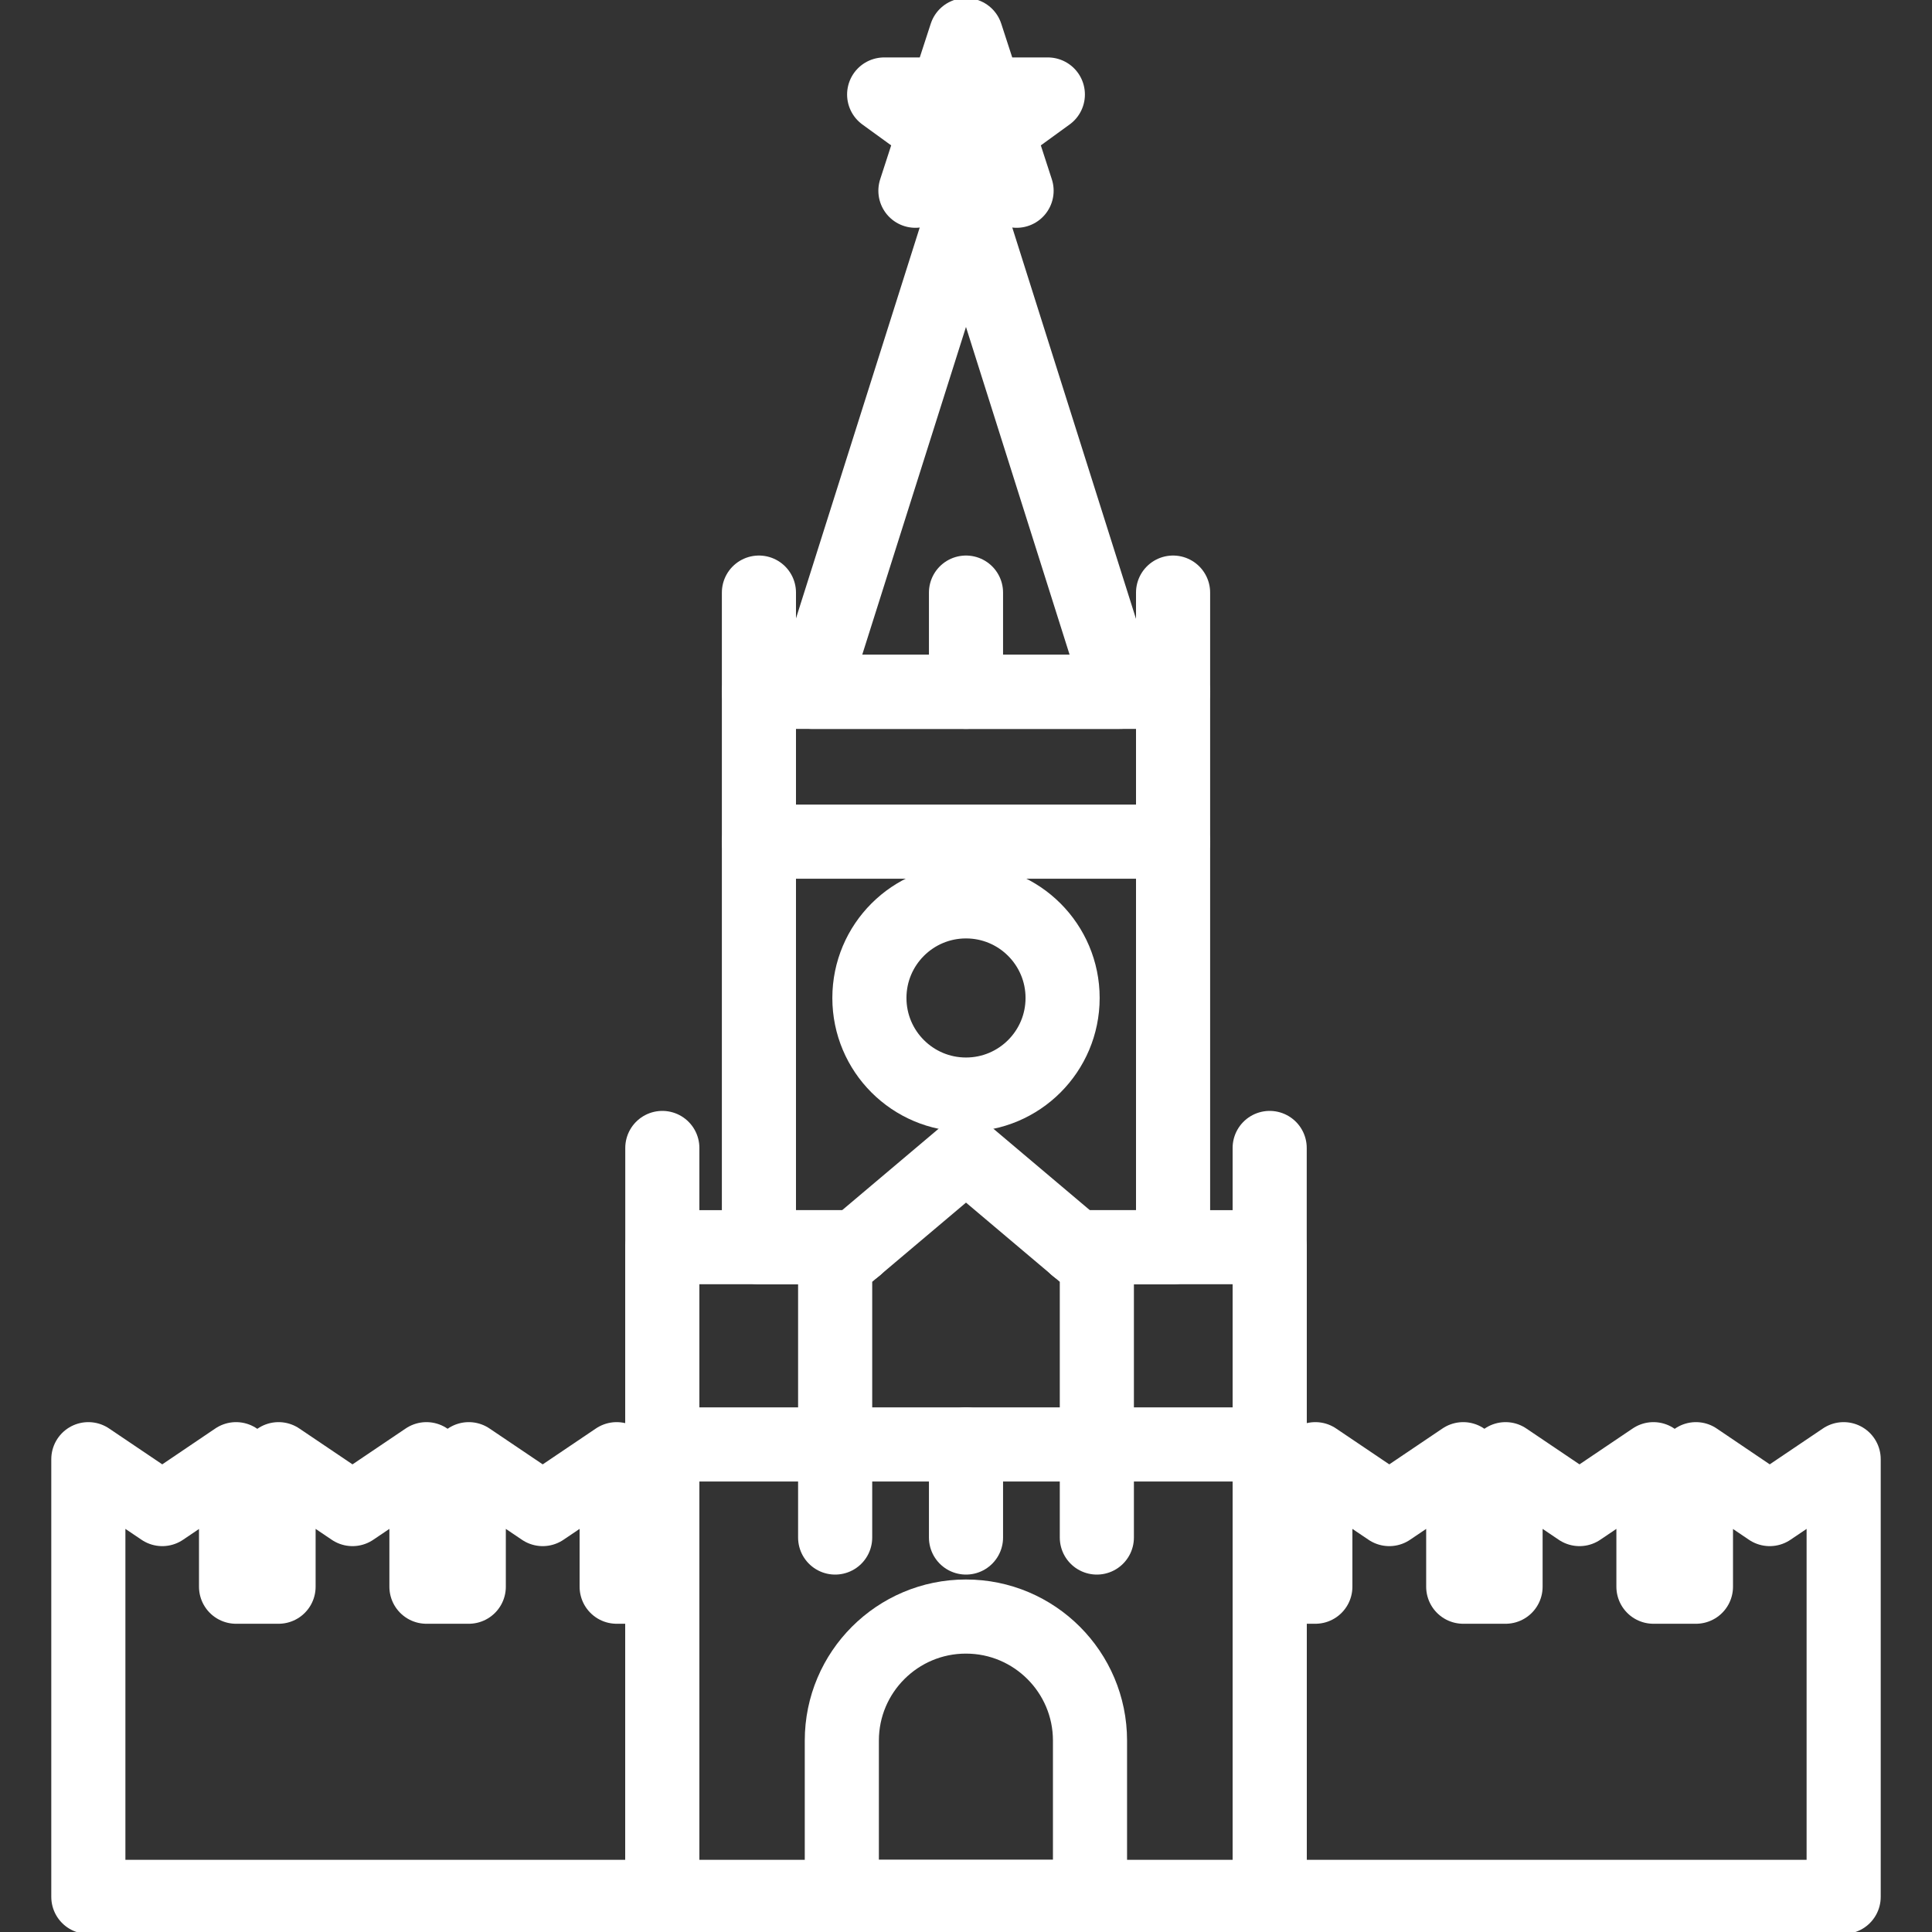
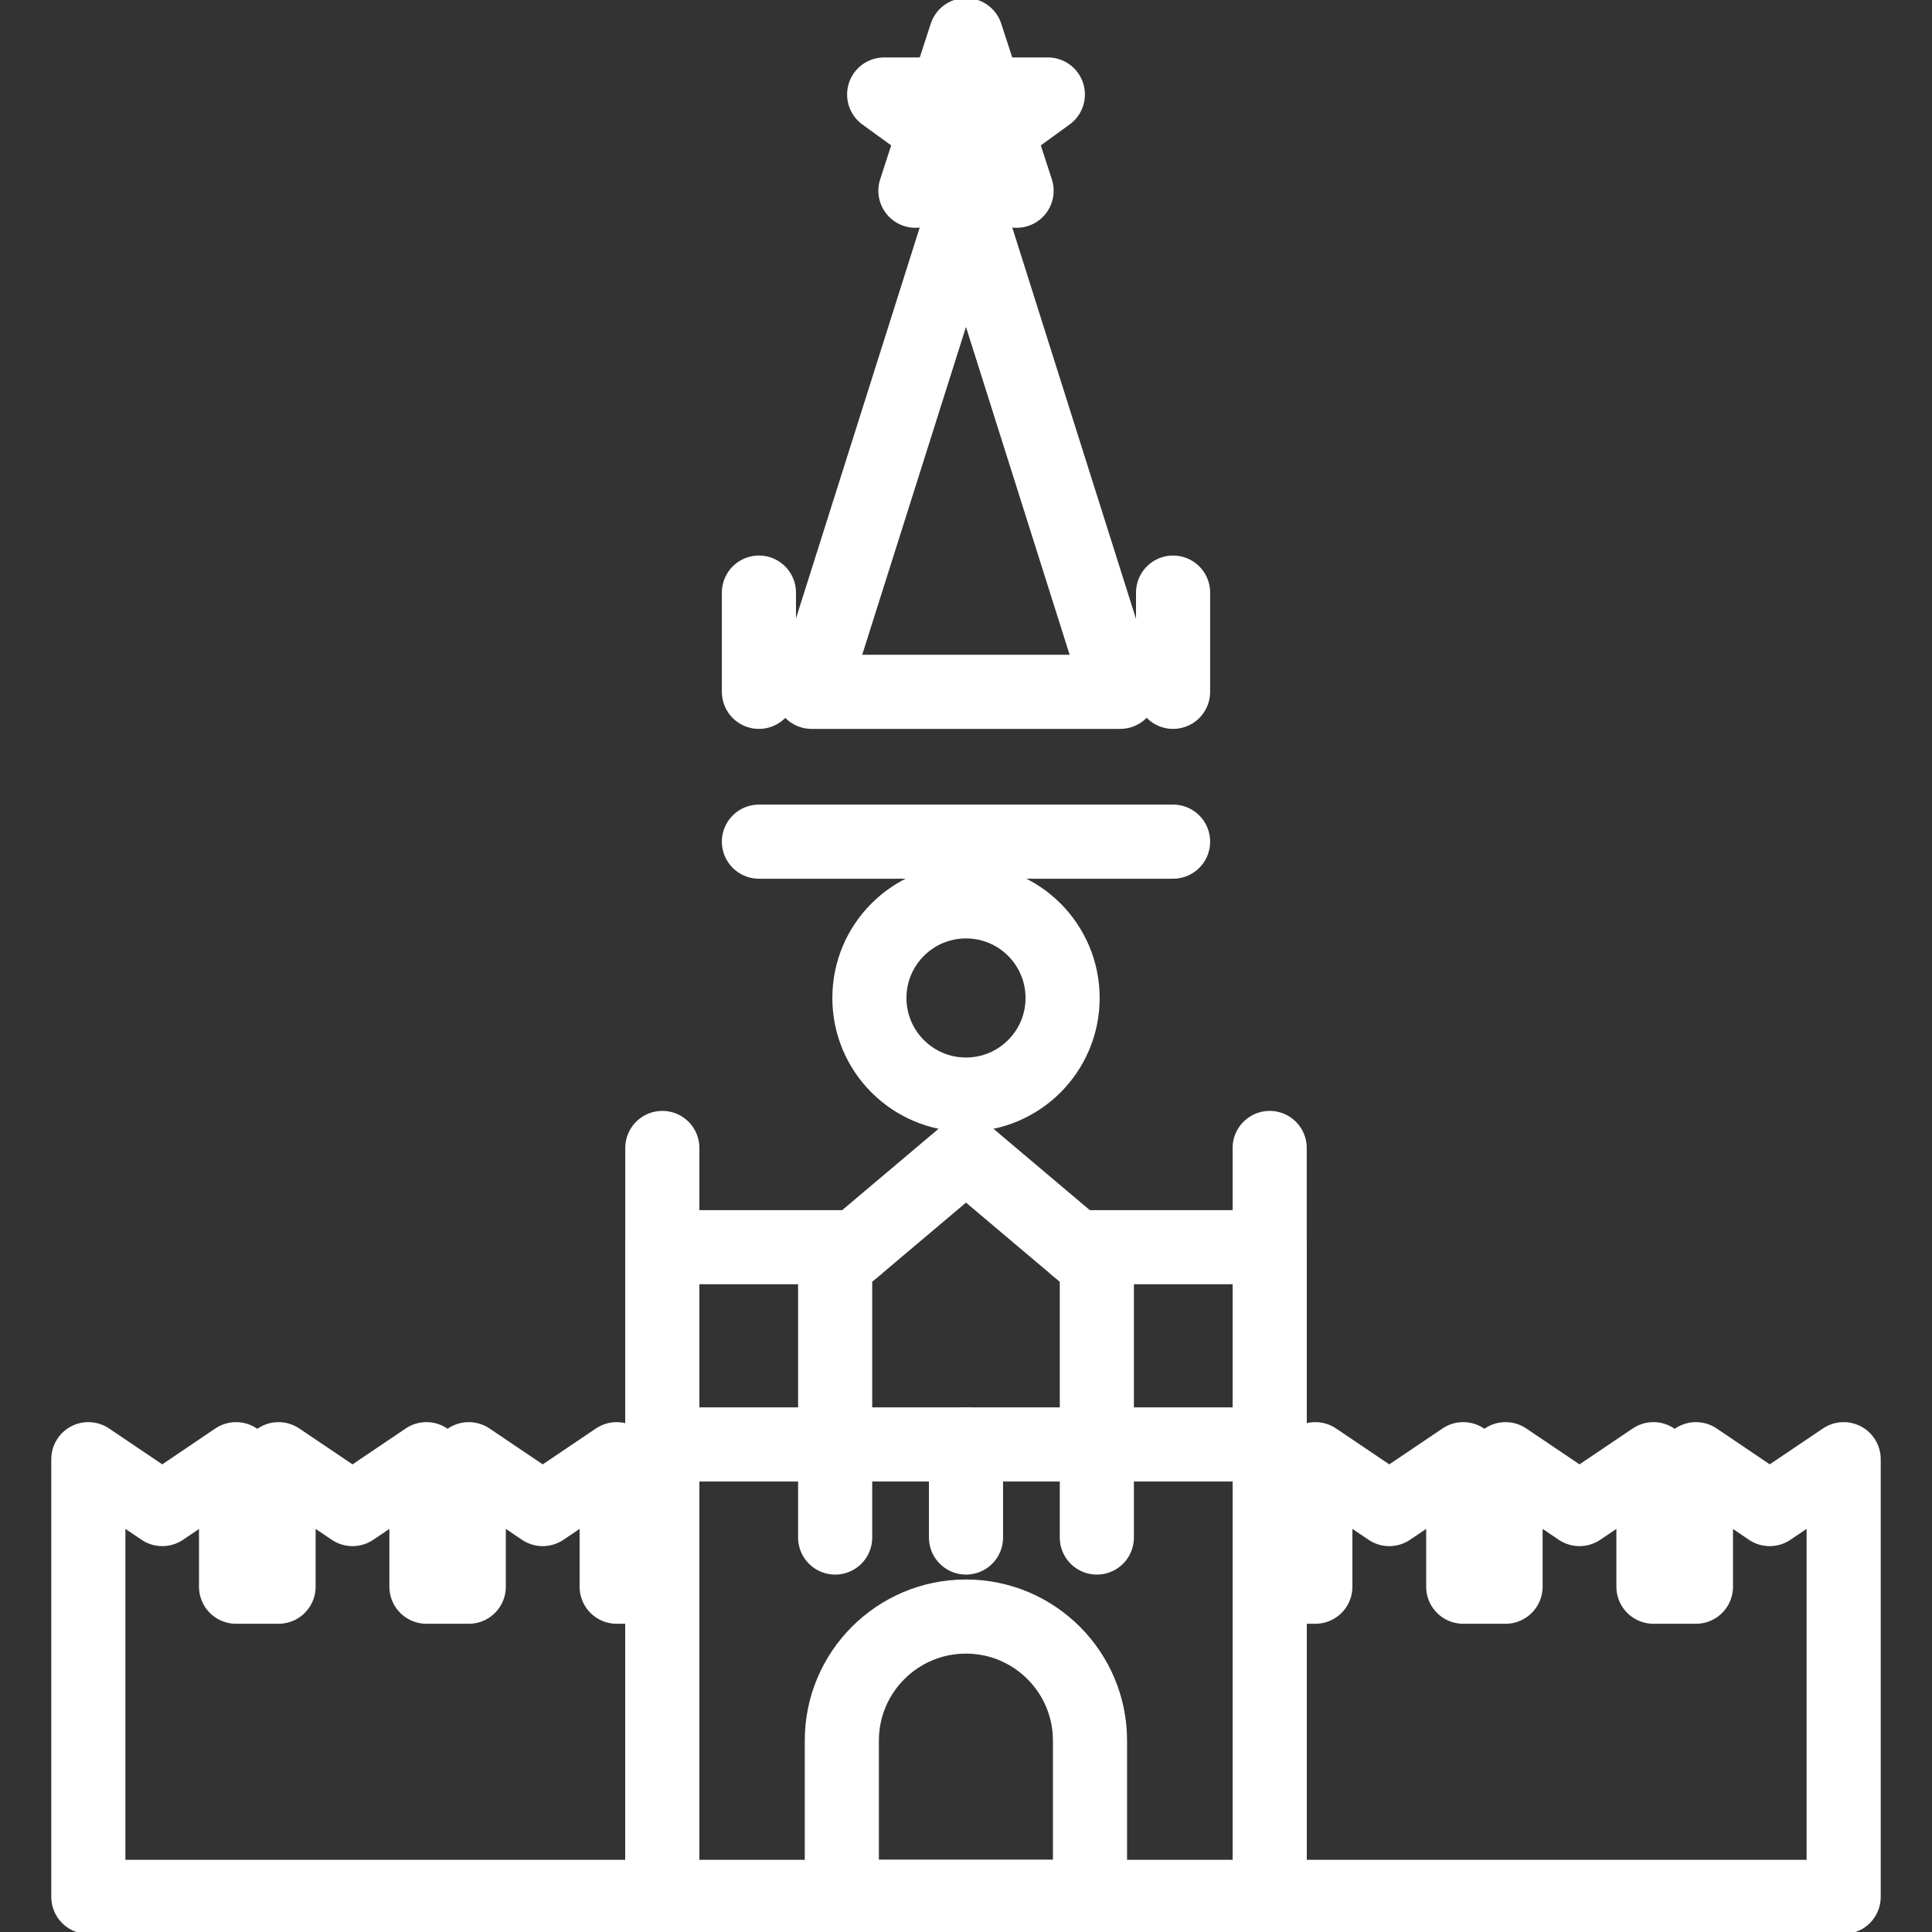
<svg xmlns="http://www.w3.org/2000/svg" id="_Слой_1" data-name="Слой_1" viewBox="0 0 110 110">
  <rect x="0" y="0" width="110" height="110" fill="#333333" stroke="none" />
  <defs>
    <style>
      .cls-1 {
        fill: none;
        stroke: #fff;
        stroke-linecap: round;
        stroke-linejoin: round;
        stroke-width: 4.22px;
      }
    </style>
  </defs>
  <line class="cls-1" x1="37.71" y1="65.36" x2="37.71" y2="108" />
  <line class="cls-1" x1="72.29" y1="65.36" x2="72.29" y2="108" />
  <polyline class="cls-1" points="61.28 71.01 72.29 71.01 72.29 108 37.71 108 37.71 71.01 48.72 71.01" />
  <path class="cls-1" d="M55,92.04h0c3.9,0,7.06,3.17,7.06,7.06v8.9h-14.13v-8.9c0-3.9,3.17-7.06,7.06-7.06Z" />
  <line class="cls-1" x1="37.71" y1="82.24" x2="72.29" y2="82.24" />
  <polyline class="cls-1" points="47.55 87.54 47.55 72 55 65.71 62.45 72 62.45 87.54" />
  <line class="cls-1" x1="55" y1="82.24" x2="55" y2="87.54" />
-   <polyline class="cls-1" points="61.28 71.01 66.79 71.01 66.79 39.39 43.21 39.39 43.21 71.01 48.72 71.01" />
  <polygon class="cls-1" points="55 11.62 46.21 39.39 63.78 39.39 55 11.62" />
  <line class="cls-1" x1="43.21" y1="33.74" x2="43.21" y2="39.39" />
  <line class="cls-1" x1="66.79" y1="33.74" x2="66.79" y2="39.39" />
-   <line class="cls-1" x1="55" y1="33.74" x2="55" y2="39.39" />
  <line class="cls-1" x1="43.21" y1="47.92" x2="66.79" y2="47.92" />
  <polygon class="cls-1" points="55 2 56.1 5.38 59.66 5.38 56.78 7.47 57.88 10.86 55 8.77 52.12 10.86 53.22 7.47 50.34 5.38 53.9 5.38 55 2" />
  <polygon class="cls-1" points="37.71 90.34 35.11 90.34 35.11 83.08 30.9 85.92 26.69 83.08 26.69 90.34 25.7 90.34 24.28 90.34 24.28 83.08 20.07 85.92 15.86 83.08 15.86 90.34 13.44 90.34 13.44 83.08 9.24 85.92 5.03 83.08 5.03 90.34 5.03 108 13.44 108 15.86 108 24.28 108 26.69 108 35.11 108 35.11 108 37.71 108 37.71 90.34" />
  <polygon class="cls-1" points="100.76 85.92 96.56 83.08 96.56 90.34 94.14 90.34 94.14 83.08 89.93 85.92 85.72 83.08 85.72 90.34 85.1 90.34 83.31 90.34 83.31 83.08 79.1 85.92 74.89 83.08 74.89 90.34 72.29 90.34 72.29 108 74.89 108 74.89 108 83.31 108 85.72 108 94.14 108 96.56 108 104.97 108 104.97 90.34 104.97 83.08 100.76 85.92" />
  <circle class="cls-1" cx="55" cy="56.82" r="5.5" />
</svg>